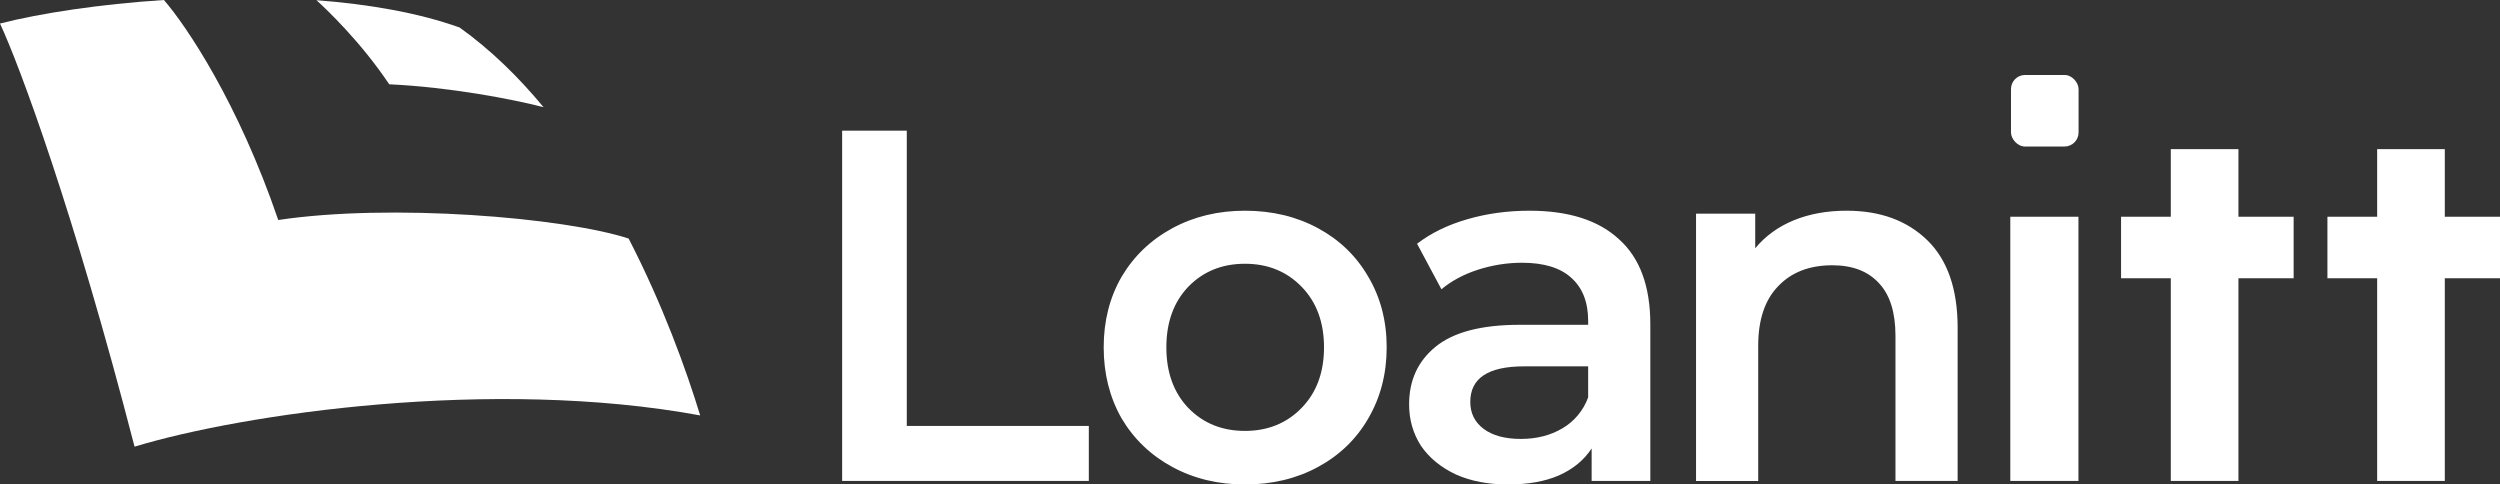
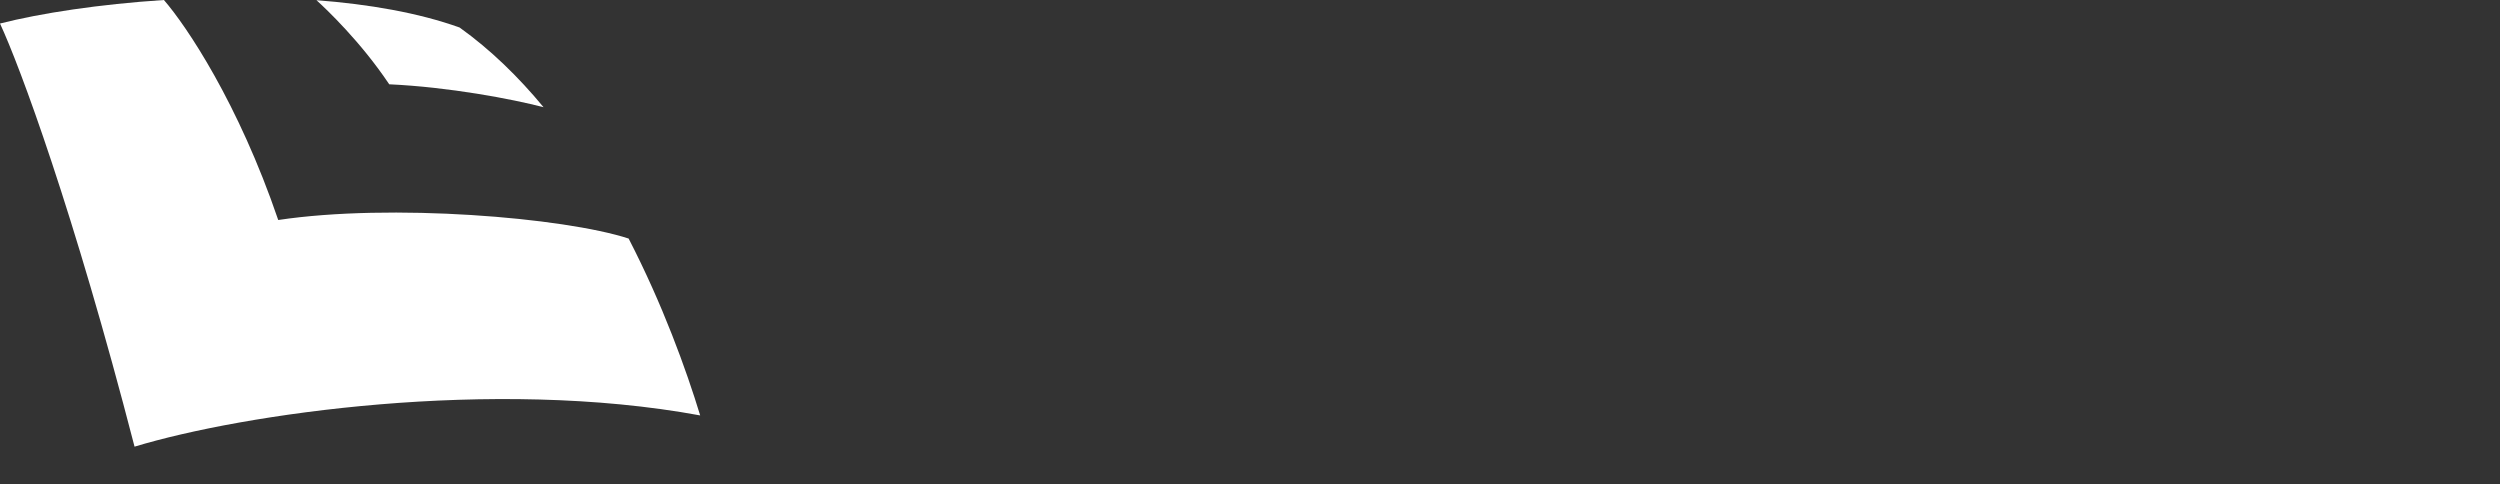
<svg xmlns="http://www.w3.org/2000/svg" width="202.942px" height="39.328px" viewBox="0 0 202.942 39.328">
  <rect x="0" y="0" width="202.942" height="39.328" fill="#333333" stroke="none" />
  <title>loanitt-logo</title>
  <g id="Page-1" stroke="none" stroke-width="1" fill="none" fill-rule="evenodd">
    <g id="loanitt-logo" transform="translate(-0, 0)" fill="#FFFFFF" fill-rule="nonzero">
-       <path d="M68.362,10.605 L73.61,10.605 L73.61,34.575 L88.387,34.575 L88.387,39.043 L68.362,39.043 L68.362,10.605 Z M101.06,39.328 C98.88,39.328 96.915,38.854 95.166,37.906 C93.416,36.958 92.044,35.644 91.048,33.965 C90.078,32.258 89.594,30.335 89.594,28.195 C89.594,26.056 90.079,24.147 91.048,22.467 C92.044,20.788 93.416,19.474 95.166,18.527 C96.916,17.579 98.88,17.105 101.06,17.105 C103.267,17.105 105.245,17.579 106.995,18.526 C108.744,19.474 110.104,20.788 111.073,22.467 C112.068,24.147 112.566,26.056 112.566,28.196 C112.566,30.336 112.068,32.258 111.073,33.965 C110.104,35.644 108.744,36.958 106.995,37.905 C105.245,38.854 103.267,39.328 101.06,39.328 Z M101.06,34.98 C102.917,34.98 104.451,34.358 105.663,33.112 C106.874,31.866 107.479,30.227 107.479,28.196 C107.479,26.164 106.874,24.526 105.663,23.28 C104.451,22.034 102.917,21.411 101.06,21.411 C99.203,21.411 97.669,22.034 96.458,23.28 C95.273,24.526 94.681,26.164 94.681,28.196 C94.681,30.227 95.273,31.866 96.458,33.112 C97.668,34.357 99.203,34.98 101.06,34.98 Z M124.157,17.105 C127.333,17.105 129.756,17.876 131.424,19.42 C133.12,20.937 133.968,23.24 133.968,26.327 L133.968,39.043 L129.204,39.043 L129.204,36.403 C128.585,37.35 127.697,38.082 126.539,38.596 C125.409,39.084 124.036,39.328 122.421,39.328 C120.806,39.328 119.393,39.057 118.182,38.515 C116.971,37.946 116.029,37.175 115.356,36.199 C114.71,35.197 114.387,34.073 114.387,32.827 C114.387,30.877 115.1,29.32 116.527,28.155 C117.98,26.963 120.255,26.367 123.35,26.367 L128.921,26.367 L128.921,26.042 C128.921,24.526 128.464,23.362 127.549,22.549 C126.66,21.736 125.328,21.329 123.552,21.329 C122.341,21.329 121.143,21.519 119.959,21.899 C118.801,22.278 117.819,22.806 117.011,23.483 L115.033,19.786 C116.164,18.919 117.523,18.256 119.111,17.796 C120.699,17.335 122.381,17.105 124.157,17.105 L124.157,17.105 Z M123.471,35.63 C124.736,35.63 125.853,35.346 126.822,34.777 C127.795,34.209 128.538,33.318 128.921,32.258 L128.921,29.74 L123.713,29.74 C120.806,29.74 119.353,30.701 119.353,32.624 C119.353,33.545 119.716,34.276 120.443,34.818 C121.17,35.36 122.179,35.631 123.471,35.631 L123.471,35.63 Z M149.912,17.105 C152.63,17.105 154.81,17.904 156.452,19.501 C158.094,21.099 158.915,23.469 158.915,26.611 L158.915,39.043 L153.868,39.043 L153.868,27.261 C153.868,25.365 153.424,23.943 152.536,22.996 C151.648,22.02 150.383,21.533 148.741,21.533 C146.884,21.533 145.417,22.102 144.34,23.239 C143.264,24.349 142.725,25.961 142.725,28.074 L142.725,39.044 L137.679,39.044 L137.679,17.347 L142.483,17.347 L142.483,20.151 C143.318,19.148 144.367,18.39 145.632,17.875 C146.897,17.361 148.324,17.104 149.912,17.104 L149.912,17.105 Z M163.19,39.043 L163.19,17.592 L168.721,17.592 L168.721,39.043 L163.19,39.043 Z M176.218,39.043 L176.218,22.589 L172.181,22.589 L172.181,17.592 L176.218,17.592 L176.218,12.107 L181.709,12.107 L181.709,17.592 L186.19,17.592 L186.19,22.589 L181.709,22.589 L181.709,39.043 L176.218,39.043 L176.218,39.043 Z M192.97,39.043 L192.97,22.589 L188.933,22.589 L188.933,17.592 L192.97,17.592 L192.97,12.107 L198.461,12.107 L198.461,17.592 L202.942,17.592 L202.942,22.589 L198.461,22.589 L198.461,39.043 L192.97,39.043 L192.97,39.043 Z" id="Shape" />
-       <rect id="Rectangle" x="163.246" y="6.086" width="5.486" height="5.809" rx="1.144" />
-       <path d="M13.306,0.001 C15.143,2.115 19.35,8.368 22.586,17.859 C31.719,16.49 45.747,17.647 51.03,19.364 C53.792,24.718 55.698,29.982 56.838,33.722 C39.937,30.61 19.693,33.596 10.922,36.258 C5.982,17.148 1.602,5.342 7.10542736e-15,1.91 C3.301,1.068 8.073,0.342 13.306,0 L13.306,0.001 Z" id="Path" />
+       <path d="M13.306,0.001 C15.143,2.115 19.35,8.368 22.586,17.859 C31.719,16.49 45.747,17.647 51.03,19.364 C53.792,24.718 55.698,29.982 56.838,33.722 C39.937,30.61 19.693,33.596 10.922,36.258 C5.982,17.148 1.602,5.342 7.10542736e-15,1.91 C3.301,1.068 8.073,0.342 13.306,0 L13.306,0.001 " id="Path" />
      <path d="M25.69,0.016 C26.496,0.749 29.285,3.388 31.596,6.843 C36.437,7.065 41.571,8.036 44.124,8.703 C42.096,6.252 39.827,4.032 37.308,2.233 C33.963,1.033 29.924,0.339 25.69,0.016 Z" id="Path" />
    </g>
  </g>
</svg>